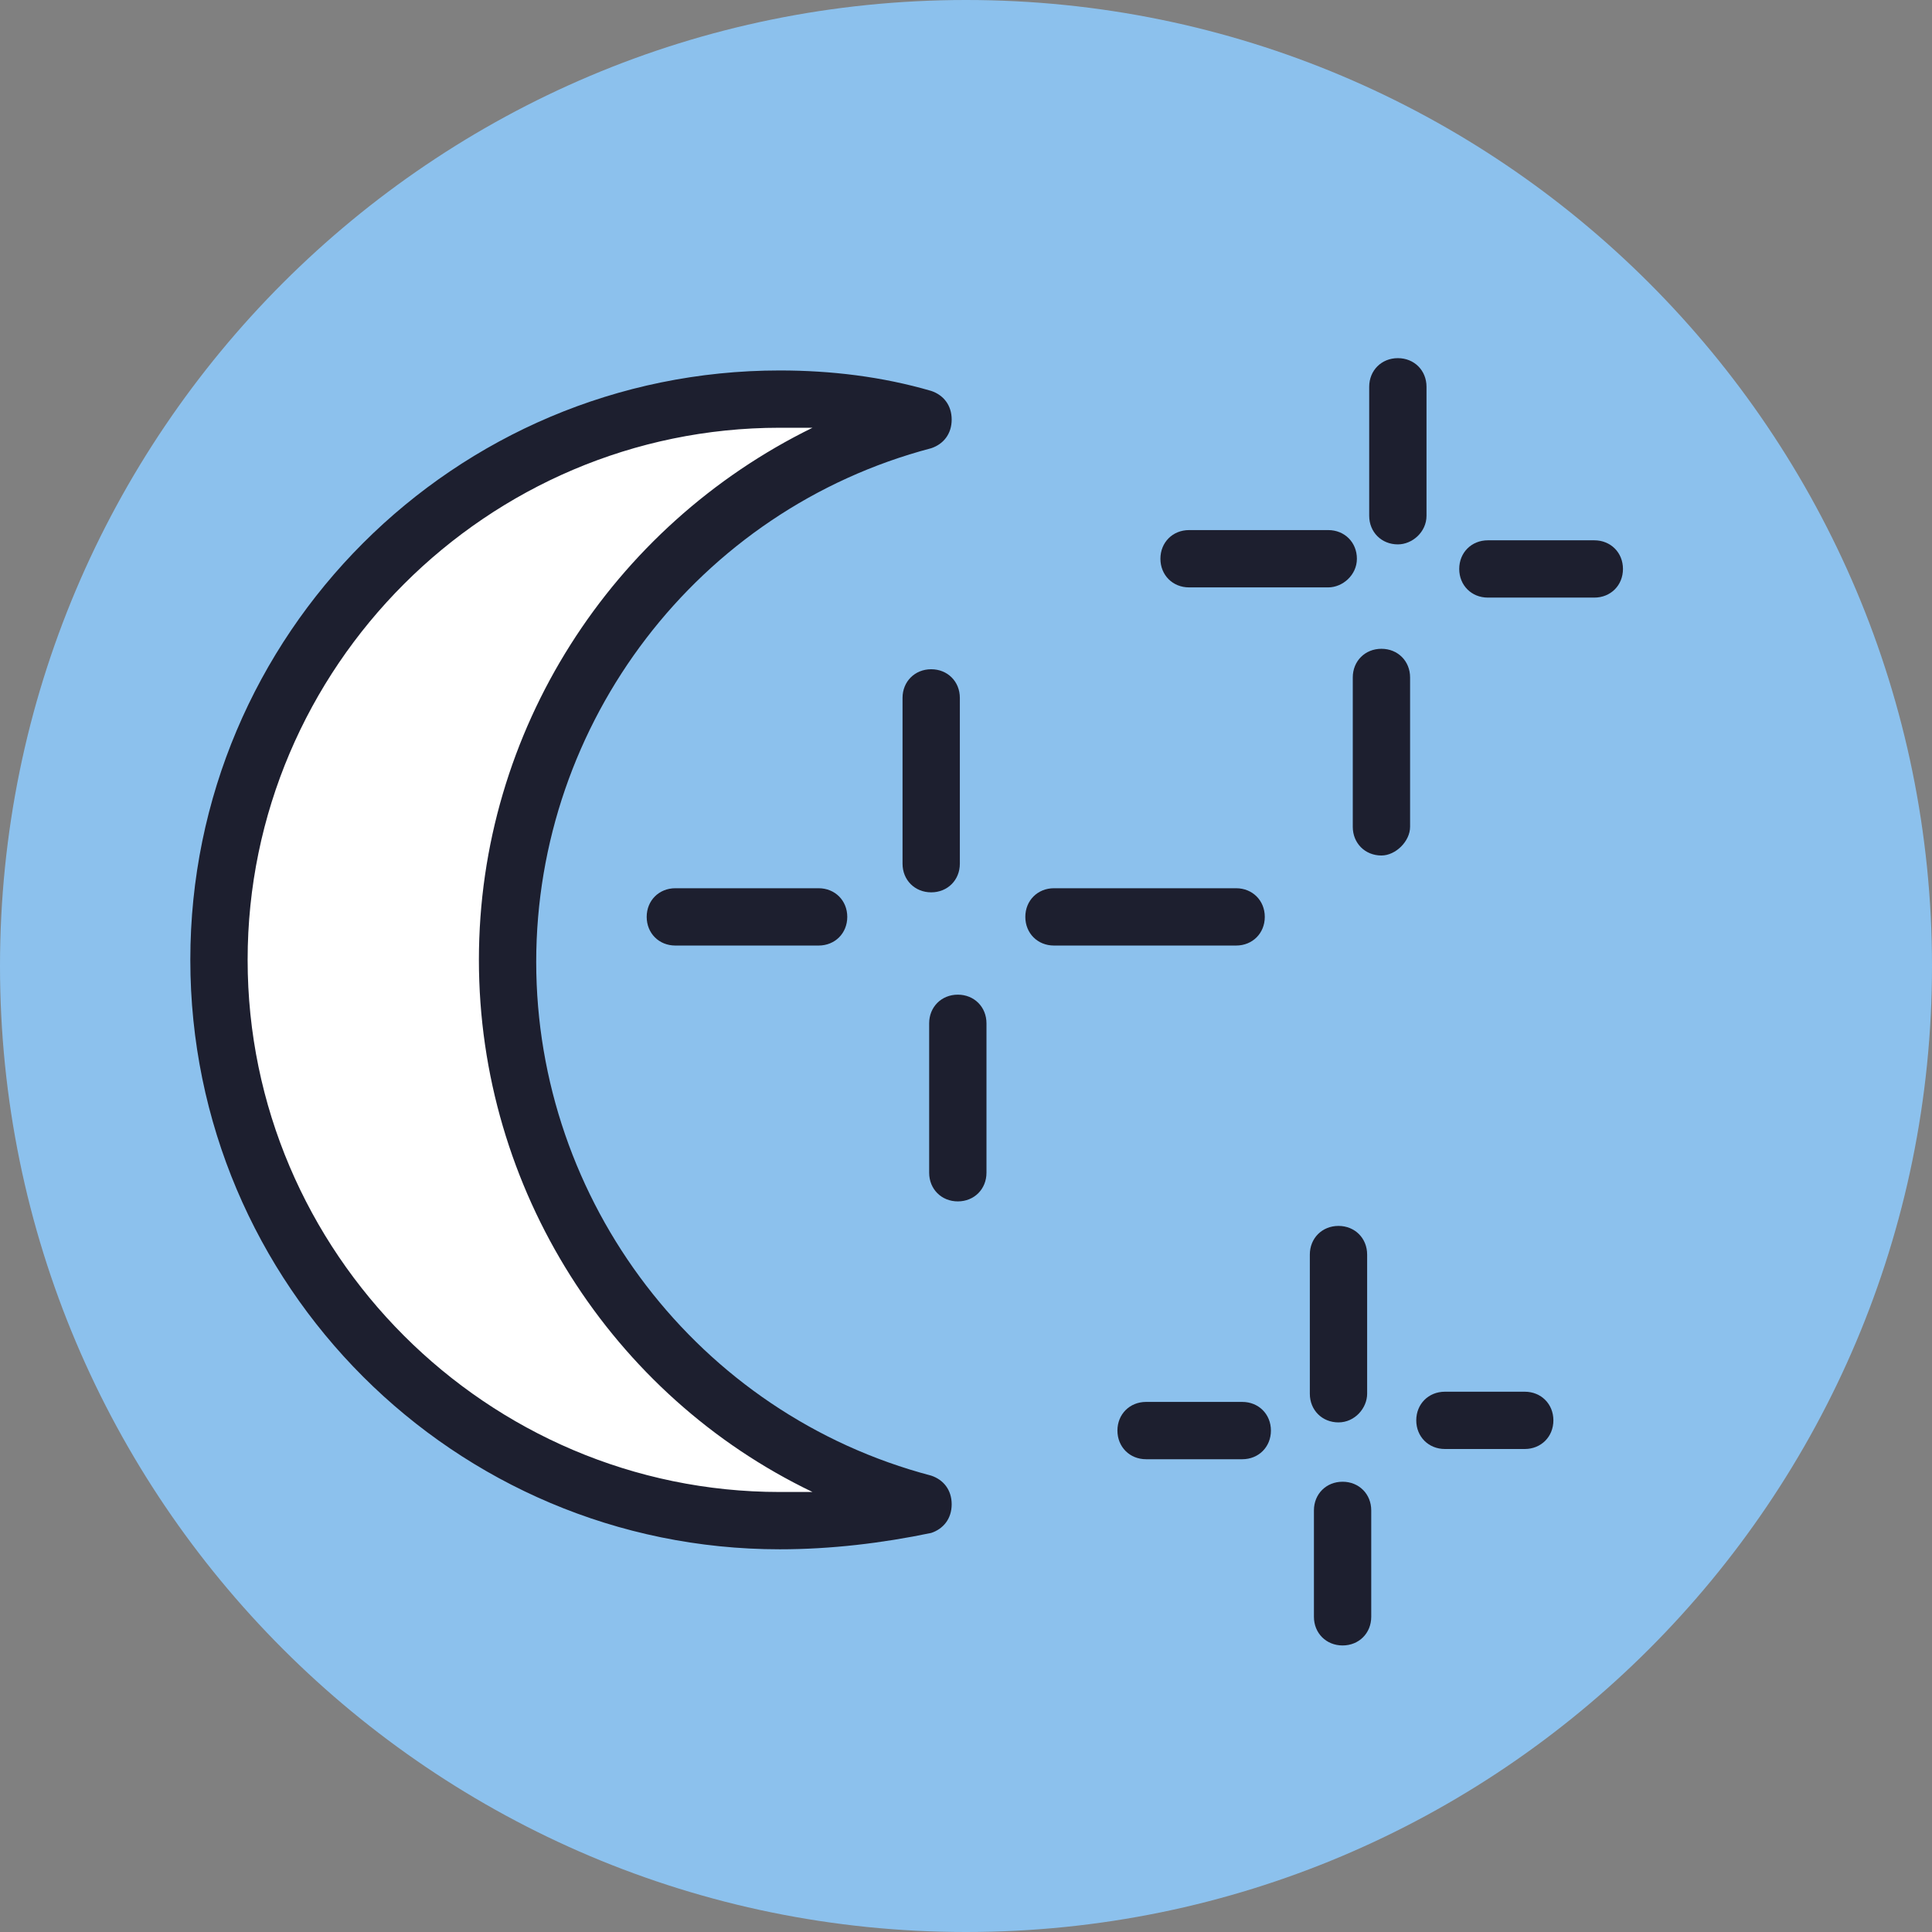
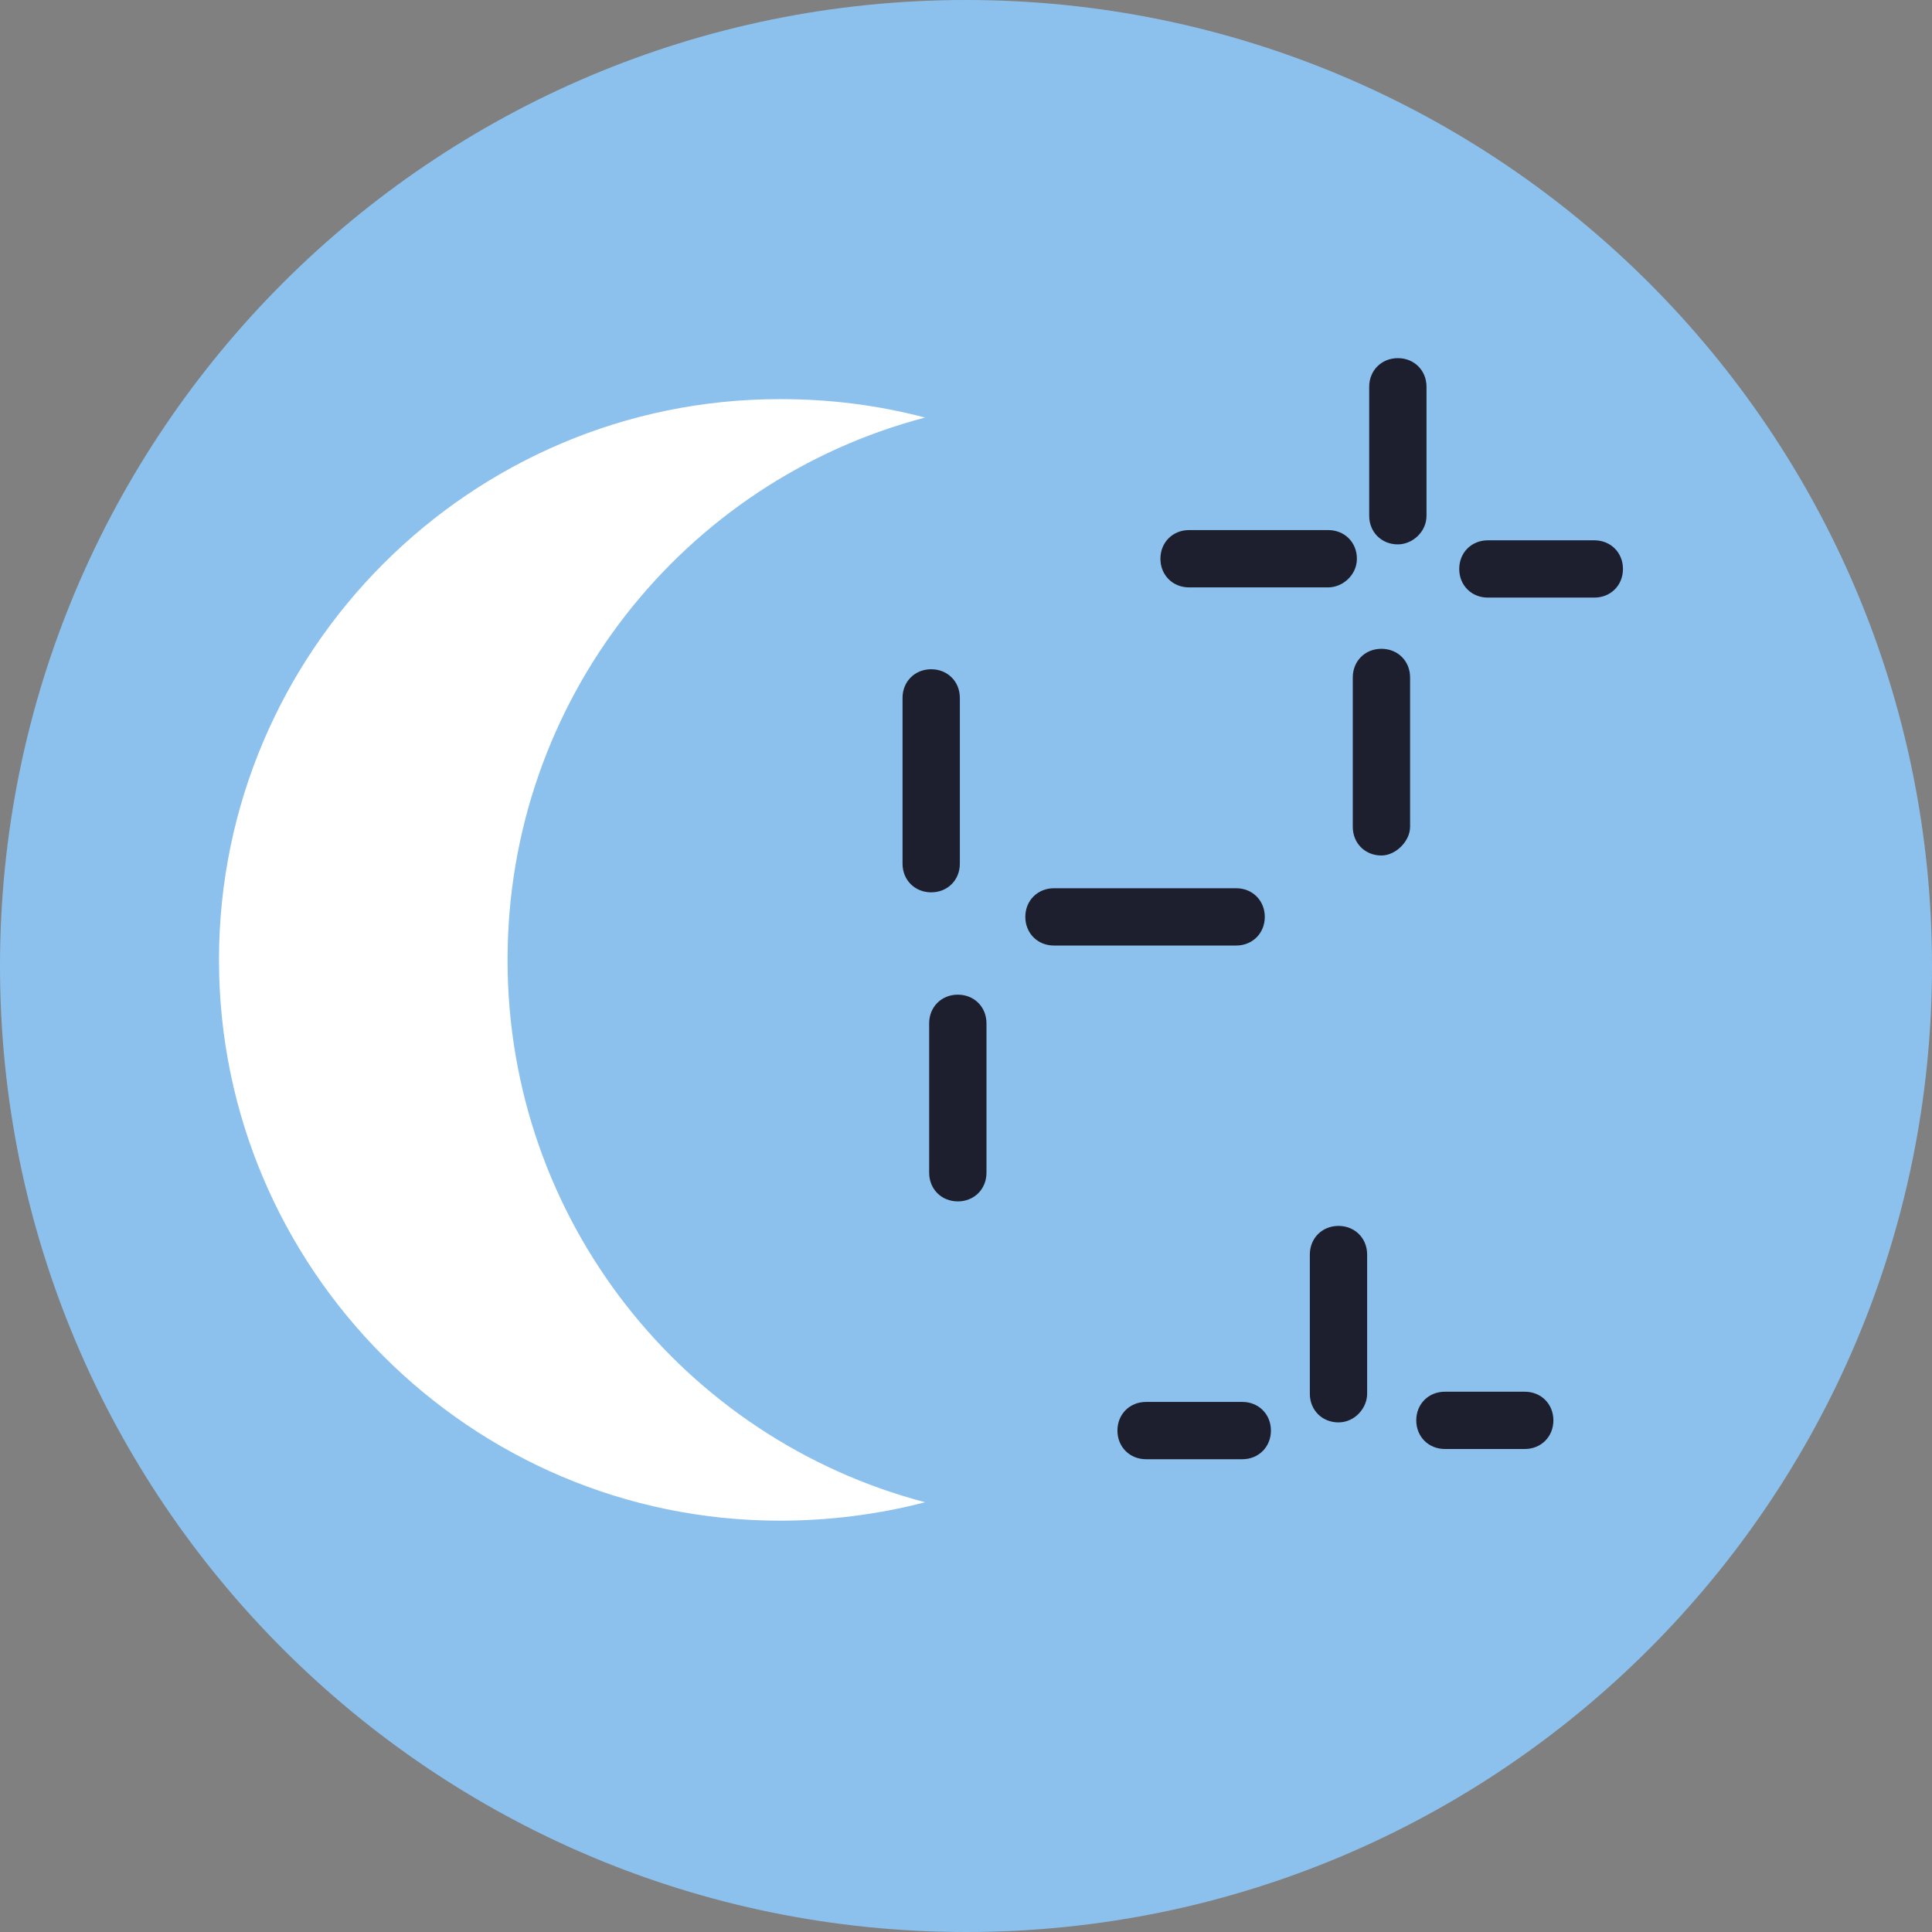
<svg xmlns="http://www.w3.org/2000/svg" width="92" height="92" viewBox="0 0 92 92" fill="none">
  <rect x="0" y="0" width="92" height="92" fill="#808080" stroke="none" />
  <path d="M46 92C71.405 92 92 71.405 92 46C92 20.595 71.405 0 46 0C20.595 0 0 20.595 0 46C0 71.405 20.595 92 46 92Z" fill="#8CC1ED" />
  <path d="M24.169 45.709C24.169 33.332 32.551 22.904 44.051 19.883C41.809 19.298 39.568 19.006 37.131 19.006C22.415 19.006 10.428 30.993 10.428 45.709C10.428 60.425 22.415 72.413 37.131 72.413C39.47 72.413 41.809 72.12 44.051 71.535C32.551 68.514 24.169 58.086 24.169 45.709Z" fill="white" />
-   <path d="M37.131 73.776C21.636 73.776 9.063 61.204 9.063 45.708C9.063 30.213 21.636 17.641 37.131 17.641C39.568 17.641 42.004 17.933 44.343 18.615C44.928 18.81 45.318 19.297 45.318 19.98C45.318 20.662 44.928 21.149 44.343 21.344C33.233 24.268 25.534 34.403 25.534 45.806C25.534 57.208 33.233 67.344 44.343 70.268C44.928 70.463 45.318 70.95 45.318 71.632C45.318 72.314 44.928 72.802 44.343 72.997C42.004 73.484 39.568 73.776 37.131 73.776ZM37.131 20.369C23.195 20.369 11.792 31.772 11.792 45.708C11.792 59.645 23.195 71.047 37.131 71.047C37.619 71.047 38.203 71.047 38.691 71.047C29.14 66.467 22.805 56.624 22.805 45.708C22.805 34.793 29.14 25.047 38.691 20.369C38.203 20.369 37.619 20.369 37.131 20.369Z" fill="#1D1F2F" />
  <path d="M44.343 42.492C43.563 42.492 42.978 41.907 42.978 41.128V33.233C42.978 32.454 43.563 31.869 44.343 31.869C45.123 31.869 45.707 32.454 45.707 33.233V41.128C45.707 41.907 45.123 42.492 44.343 42.492Z" fill="#1D1F2F" />
-   <path d="M38.981 45.026H32.159C31.38 45.026 30.795 44.441 30.795 43.661C30.795 42.882 31.38 42.297 32.159 42.297H38.981C39.761 42.297 40.346 42.882 40.346 43.661C40.346 44.441 39.761 45.026 38.981 45.026Z" fill="#1D1F2F" />
  <path d="M58.863 45.026H50.19C49.41 45.026 48.825 44.441 48.825 43.661C48.825 42.882 49.41 42.297 50.19 42.297H58.863C59.643 42.297 60.228 42.882 60.228 43.661C60.228 44.441 59.643 45.026 58.863 45.026Z" fill="#1D1F2F" />
  <path d="M45.611 57.209C44.831 57.209 44.246 56.624 44.246 55.844V48.73C44.246 47.95 44.831 47.365 45.611 47.365C46.39 47.365 46.975 47.95 46.975 48.73V55.844C46.975 56.624 46.39 57.209 45.611 57.209Z" fill="#1D1F2F" />
  <path d="M63.249 27.971H56.622C55.843 27.971 55.258 27.386 55.258 26.607C55.258 25.827 55.843 25.242 56.622 25.242H63.249C64.029 25.242 64.614 25.827 64.614 26.607C64.614 27.386 63.931 27.971 63.249 27.971Z" fill="#1D1F2F" />
  <path d="M66.565 25.923C65.785 25.923 65.2 25.339 65.2 24.559V18.419C65.2 17.639 65.785 17.055 66.565 17.055C67.344 17.055 67.929 17.639 67.929 18.419V24.559C67.929 25.339 67.247 25.923 66.565 25.923Z" fill="#1D1F2F" />
  <path d="M75.919 28.457H70.852C70.072 28.457 69.487 27.873 69.487 27.093C69.487 26.313 70.072 25.729 70.852 25.729H75.919C76.699 25.729 77.284 26.313 77.284 27.093C77.284 27.873 76.699 28.457 75.919 28.457Z" fill="#1D1F2F" />
  <path d="M65.782 40.738C65.003 40.738 64.418 40.153 64.418 39.373V32.259C64.418 31.479 65.003 30.895 65.782 30.895C66.562 30.895 67.147 31.479 67.147 32.259V39.373C67.147 40.056 66.465 40.738 65.782 40.738Z" fill="#1D1F2F" />
  <path d="M63.737 67.733C62.958 67.733 62.373 67.148 62.373 66.368V59.741C62.373 58.962 62.958 58.377 63.737 58.377C64.517 58.377 65.102 58.962 65.102 59.741V66.368C65.102 67.051 64.517 67.733 63.737 67.733Z" fill="#1D1F2F" />
  <path d="M59.156 69.487H54.575C53.796 69.487 53.211 68.902 53.211 68.122C53.211 67.343 53.796 66.758 54.575 66.758H59.156C59.935 66.758 60.52 67.343 60.52 68.122C60.52 68.902 59.935 69.487 59.156 69.487Z" fill="#1D1F2F" />
  <path d="M72.607 69H68.806C68.026 69 67.441 68.415 67.441 67.636C67.441 66.856 68.026 66.272 68.806 66.272H72.607C73.386 66.272 73.971 66.856 73.971 67.636C73.971 68.415 73.386 69 72.607 69Z" fill="#1D1F2F" />
-   <path d="M63.933 78.355C63.153 78.355 62.568 77.77 62.568 76.991V71.923C62.568 71.143 63.153 70.559 63.933 70.559C64.712 70.559 65.297 71.143 65.297 71.923V76.991C65.297 77.77 64.712 78.355 63.933 78.355Z" fill="#1D1F2F" />
</svg>